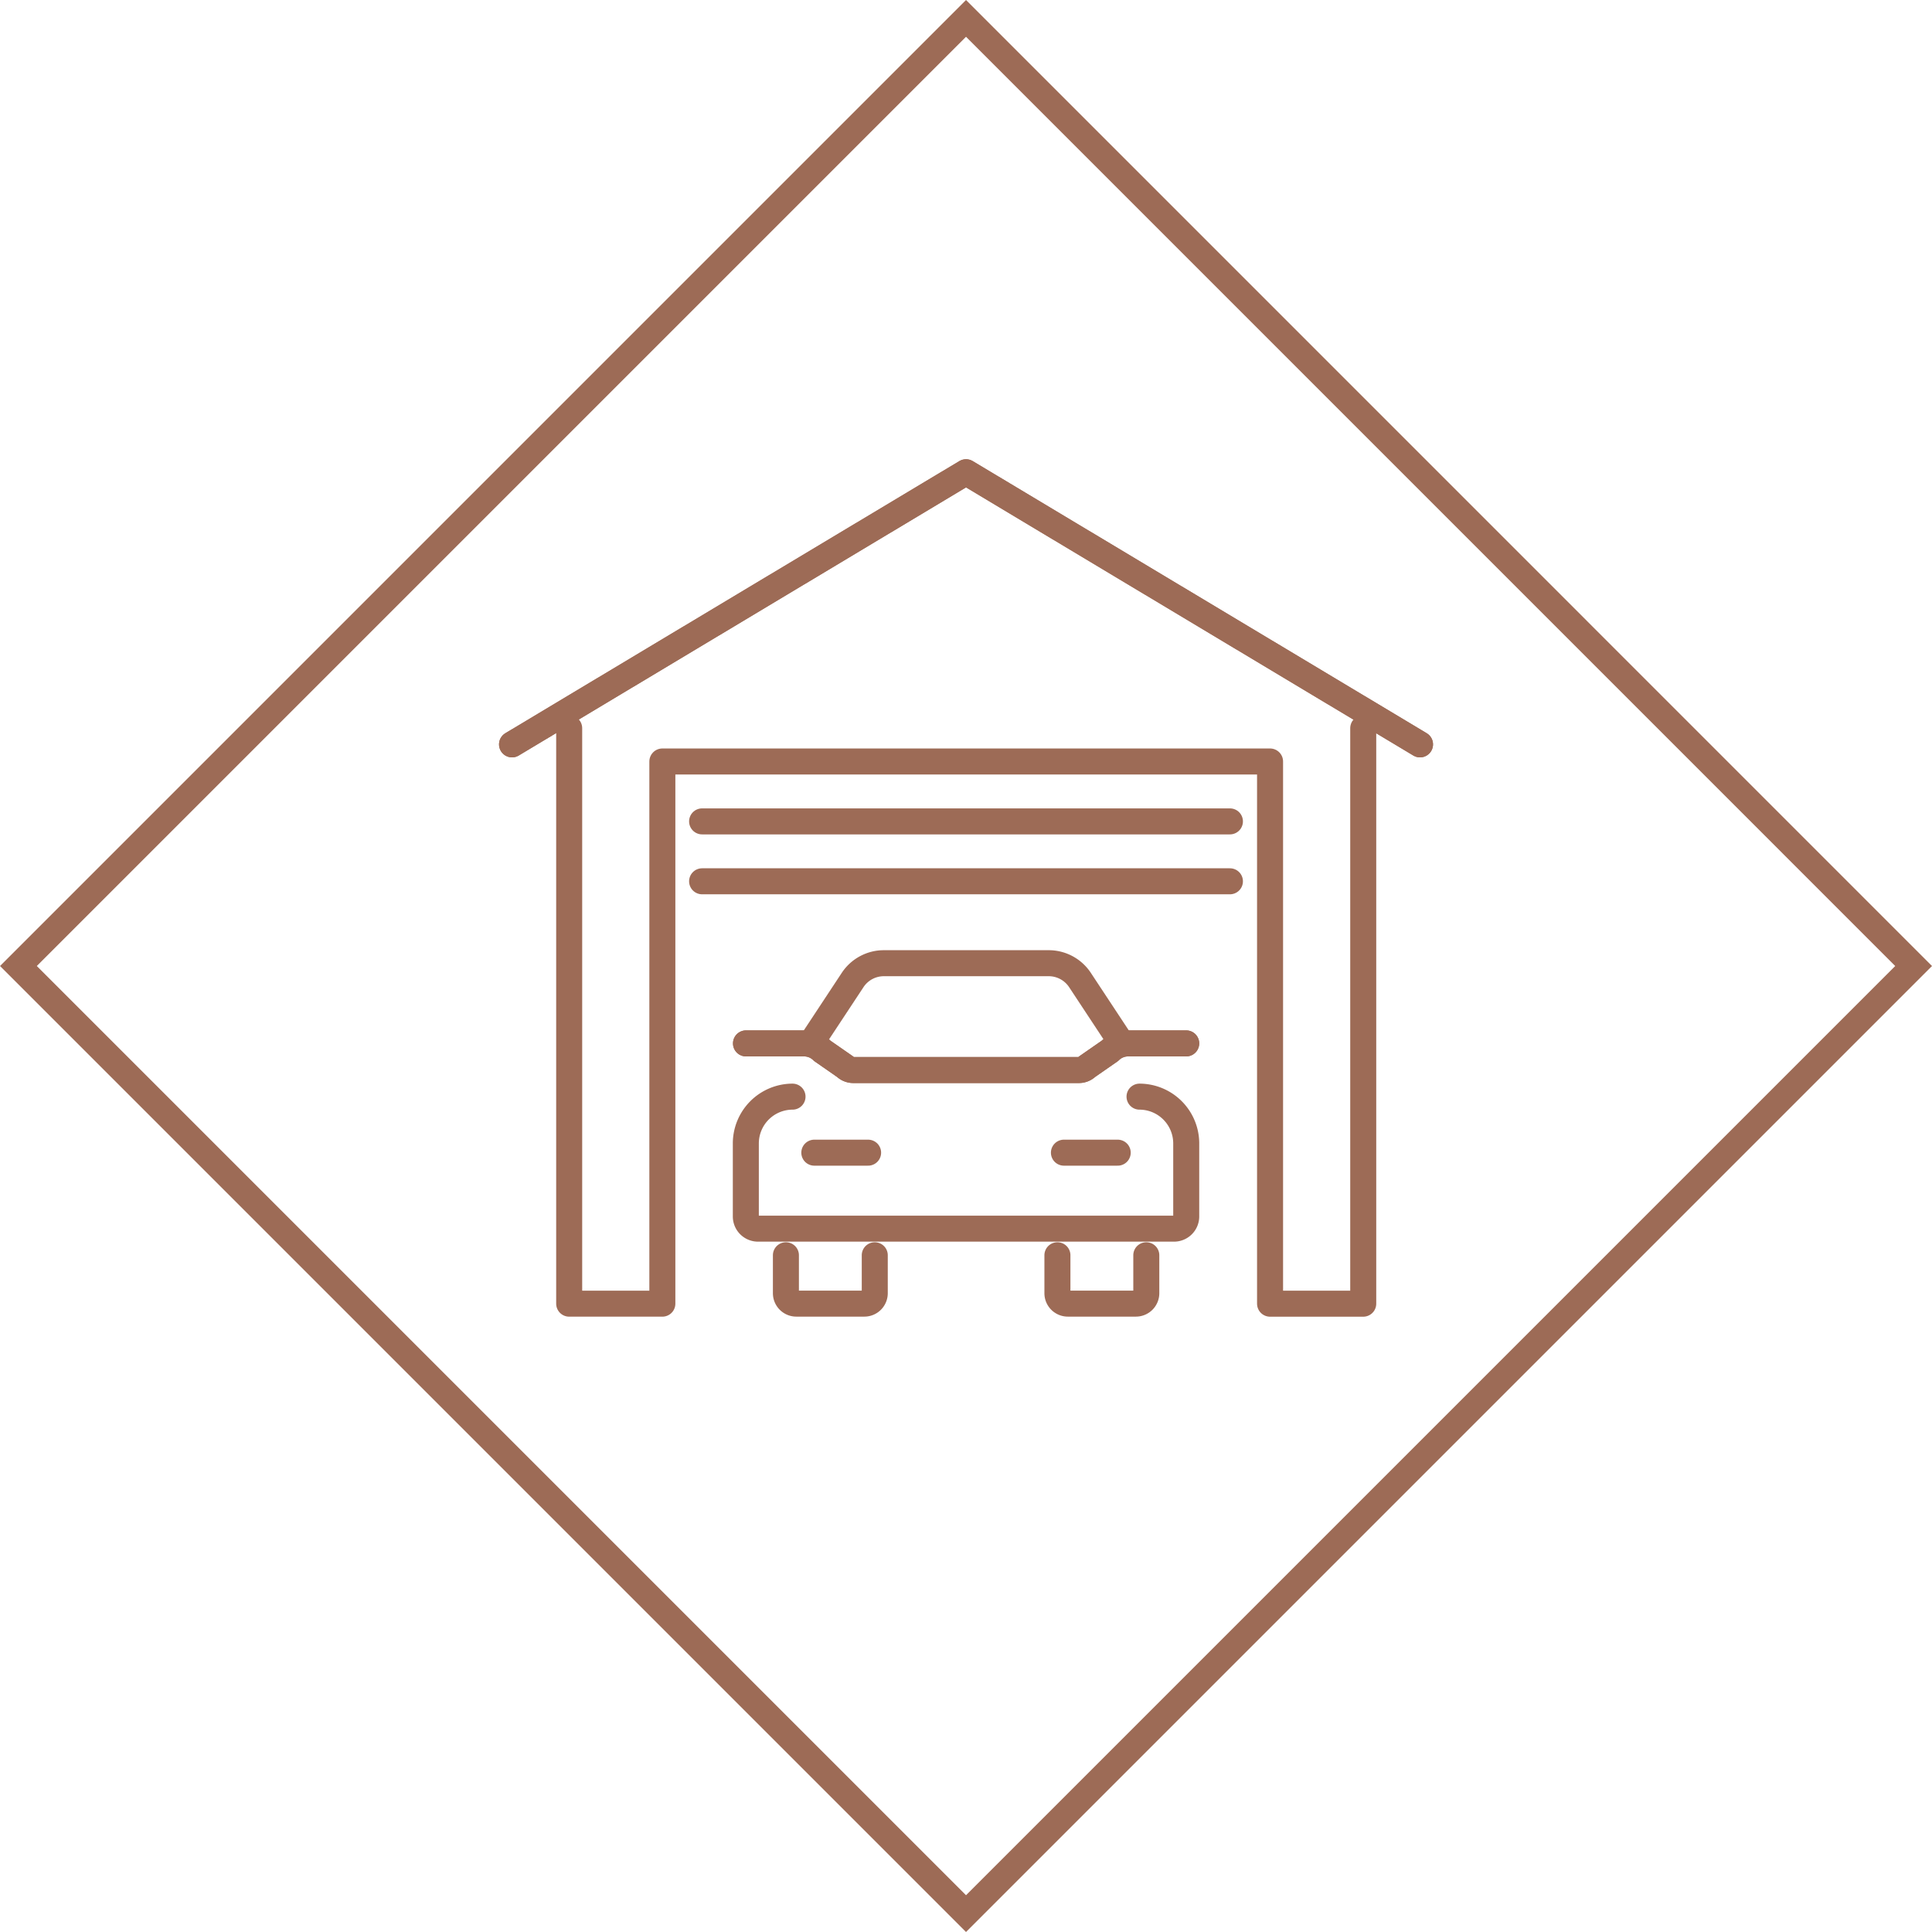
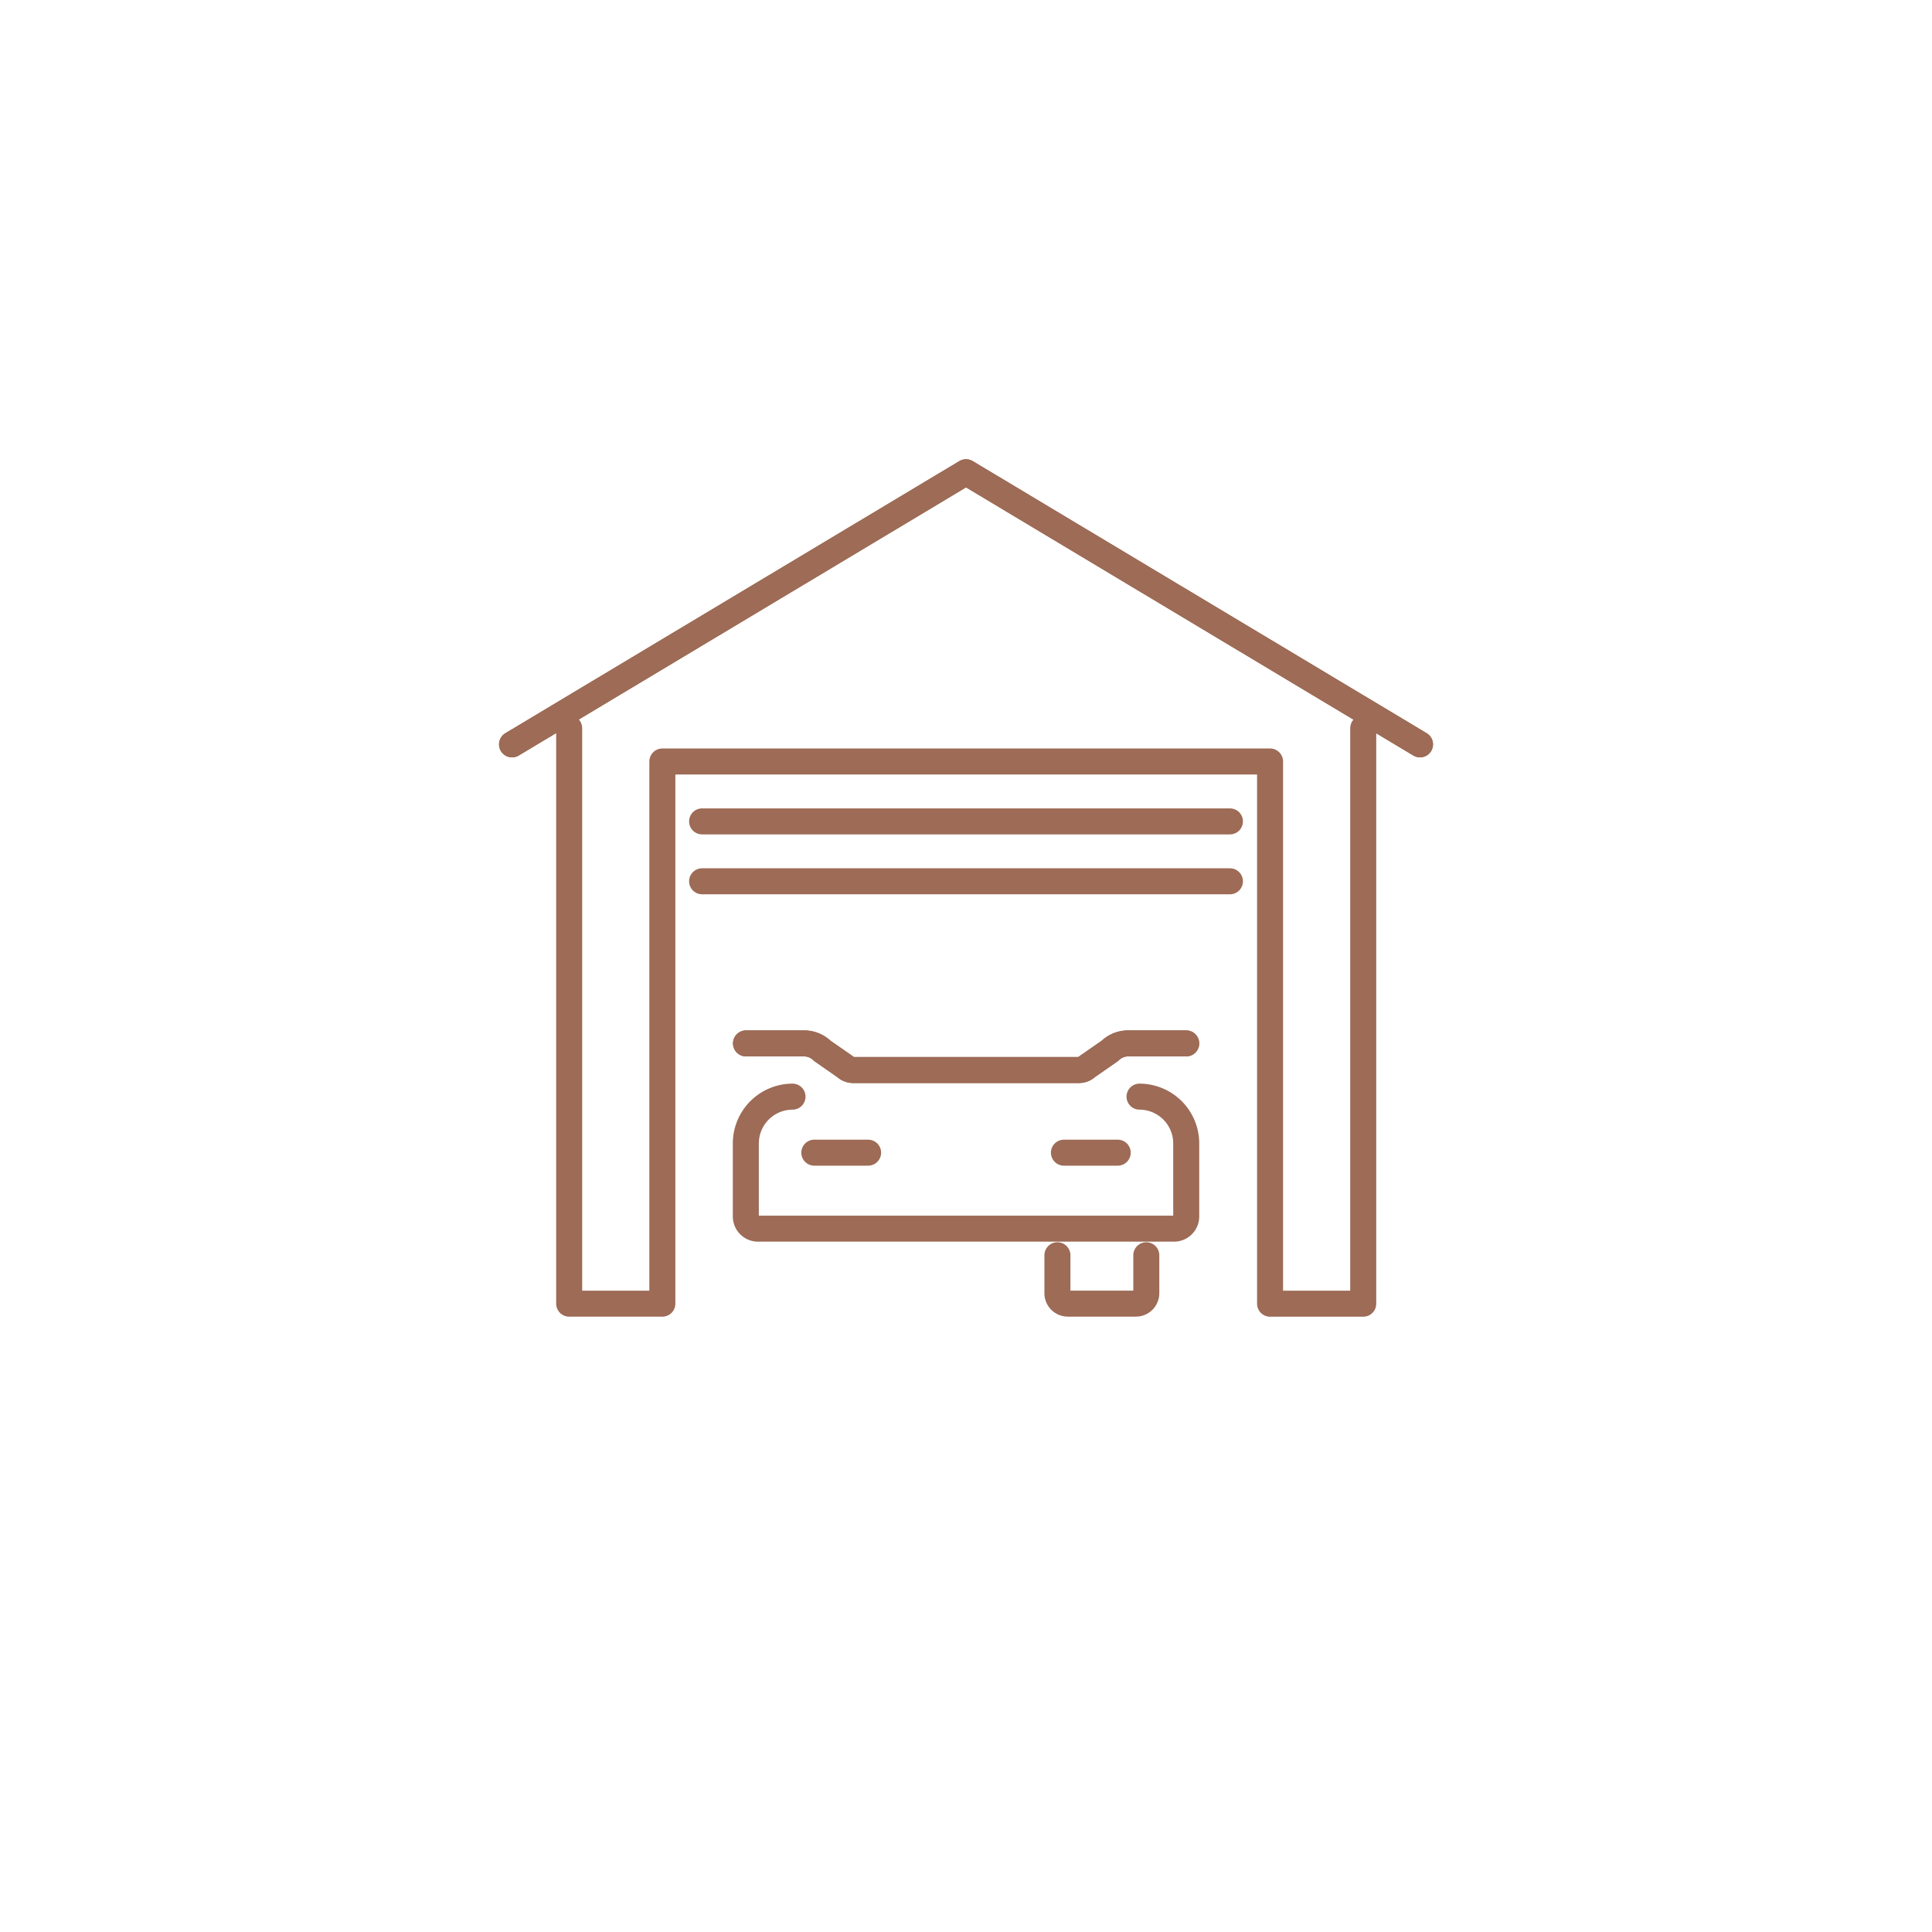
<svg xmlns="http://www.w3.org/2000/svg" viewBox="0 0 74.275 74.275" height="74.275" width="74.275">
  <g transform="translate(-976.892 -1444.893)" id="Raggruppa_312">
-     <path stroke-width="1" stroke="#9d6b56" fill="none" transform="translate(975.479 1443.479)" d="M38.551,2.121l-4.4,4.4L2.121,38.552l36.43,36.43,36.43-36.43Z" id="Tracciato_1151" />
    <g transform="translate(454.993 811.015)" id="Raggruppa_175">
-       <path stroke-width="1" stroke-linejoin="round" stroke-linecap="round" stroke="#9d6b56" fill="none" transform="translate(-616.387 536.535)" d="M1169.457,137.456l1.617-2.451a1.439,1.439,0,0,1,1.2-.632h6.322a1.44,1.44,0,0,1,1.2.632l1.617,2.451" id="Tracciato_1220" />
      <path stroke-width="1" stroke-linejoin="round" stroke-linecap="round" stroke="#9d6b56" fill="none" transform="translate(-609.898 523.211)" d="M1175.606,152.827a1.8,1.8,0,0,1,1.795,1.795v2.811a.469.469,0,0,1-.469.469h-15.993a.469.469,0,0,1-.469-.469v-2.811a1.8,1.8,0,0,1,1.795-1.795" id="Tracciato_1221" />
-       <path stroke-width="1" stroke-linejoin="round" stroke-linecap="round" stroke="#9d6b56" fill="none" transform="translate(-613.887 507.369)" d="M1169.416,174.767v1.459a.4.4,0,0,1-.4.4H1166.4a.4.4,0,0,1-.4-.4v-1.459" id="Tracciato_1222" />
      <path stroke-width="1" stroke-linejoin="round" stroke-linecap="round" stroke="#9d6b56" fill="none" transform="translate(-640.998 507.369)" d="M1206.966,174.767v1.459a.4.4,0,0,1-.4.4h-2.617a.4.4,0,0,1-.4-.4v-1.459" id="Tracciato_1223" />
      <line stroke-width="1" stroke-linejoin="round" stroke-linecap="round" stroke="#9d6b56" fill="none" transform="translate(553.205 678.192)" x2="2.068" id="Linea_67" />
      <line stroke-width="1" stroke-linejoin="round" stroke-linecap="round" stroke="#9d6b56" fill="none" transform="translate(562.801 678.192)" x2="2.068" id="Linea_68" />
      <path stroke-width="1" stroke-linejoin="round" stroke-linecap="round" stroke="#9d6b56" fill="none" transform="translate(-609.898 528.528)" d="M1177.4,145.463h-2.234a1,1,0,0,0-.7.287l-.878.61a.444.444,0,0,1-.311.127H1164.6a.445.445,0,0,1-.311-.127l-.878-.61a1,1,0,0,0-.7-.287h-2.234" id="Tracciato_1224" />
      <path stroke-width="1" stroke-linejoin="round" stroke-linecap="round" stroke="#9d6b56" fill="none" transform="translate(-609.898 528.528)" d="M1177.4,145.463h-2.234a1,1,0,0,0-.7.287l-.878.61a.444.444,0,0,1-.311.127H1164.6a.445.445,0,0,1-.311-.127l-.878-.61a1,1,0,0,0-.7-.287h-2.234" id="Tracciato_1225" />
      <path stroke-width="1" stroke-linejoin="round" stroke-linecap="round" stroke="#9d6b56" fill="none" transform="translate(-592.26 560.003)" d="M1136.041,101.87v22.124h3.582V103.15h23.363v20.845h3.582V101.87" id="Tracciato_1226" />
      <line stroke-width="1" stroke-linejoin="round" stroke-linecap="round" stroke="#9d6b56" fill="none" transform="translate(548.891 667.759)" x2="20.292" id="Linea_69" />
      <line stroke-width="1" stroke-linejoin="round" stroke-linecap="round" stroke="#9d6b56" fill="none" transform="translate(548.891 665.456)" x2="20.292" id="Linea_70" />
      <path stroke-width="1" stroke-linejoin="round" stroke-linecap="round" stroke="#9d6b56" fill="none" transform="translate(-586.551 585.568)" d="M1128.135,76.927l17.454-10.462,17.453,10.462" id="Tracciato_1227" />
      <path stroke-width="1" stroke-linejoin="round" stroke-linecap="round" stroke="#9d6b56" fill="none" transform="translate(-586.551 585.568)" d="M1128.135,76.927l17.454-10.462,17.453,10.462" id="Tracciato_1228" />
    </g>
    <rect fill="none" transform="translate(977 1445)" height="74.06" width="74.06" id="Rettangolo_52" />
  </g>
</svg>